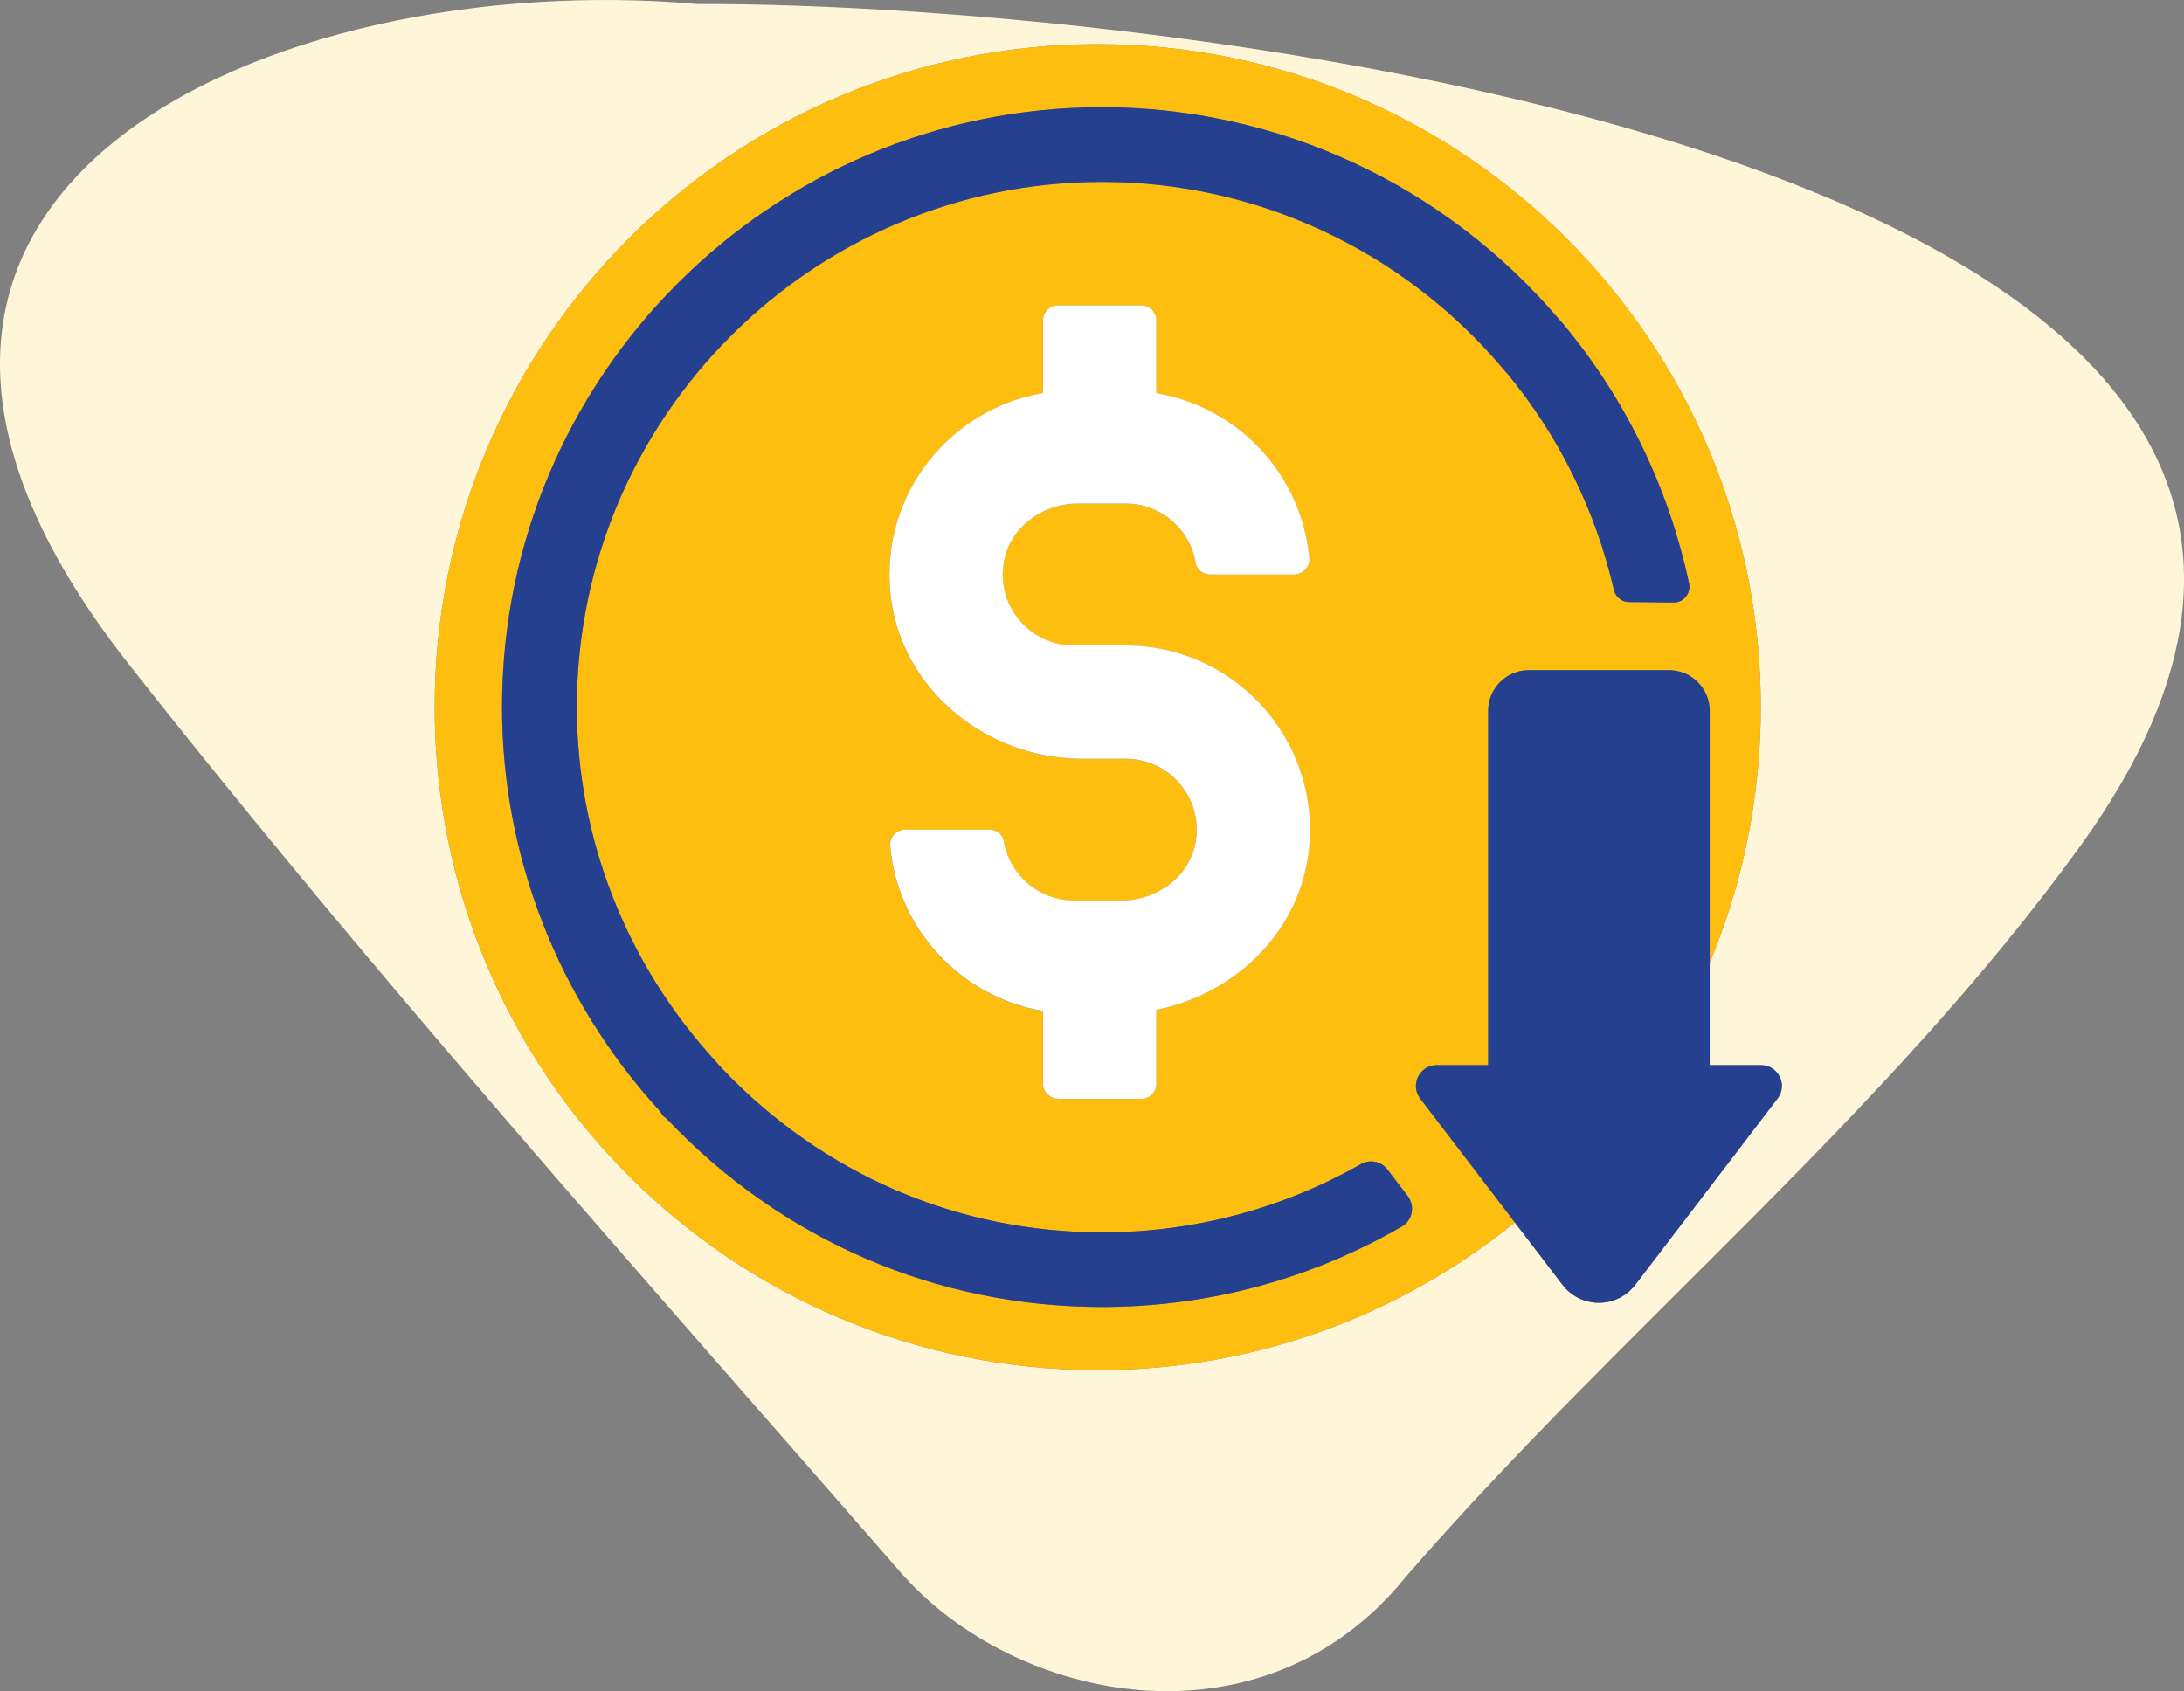
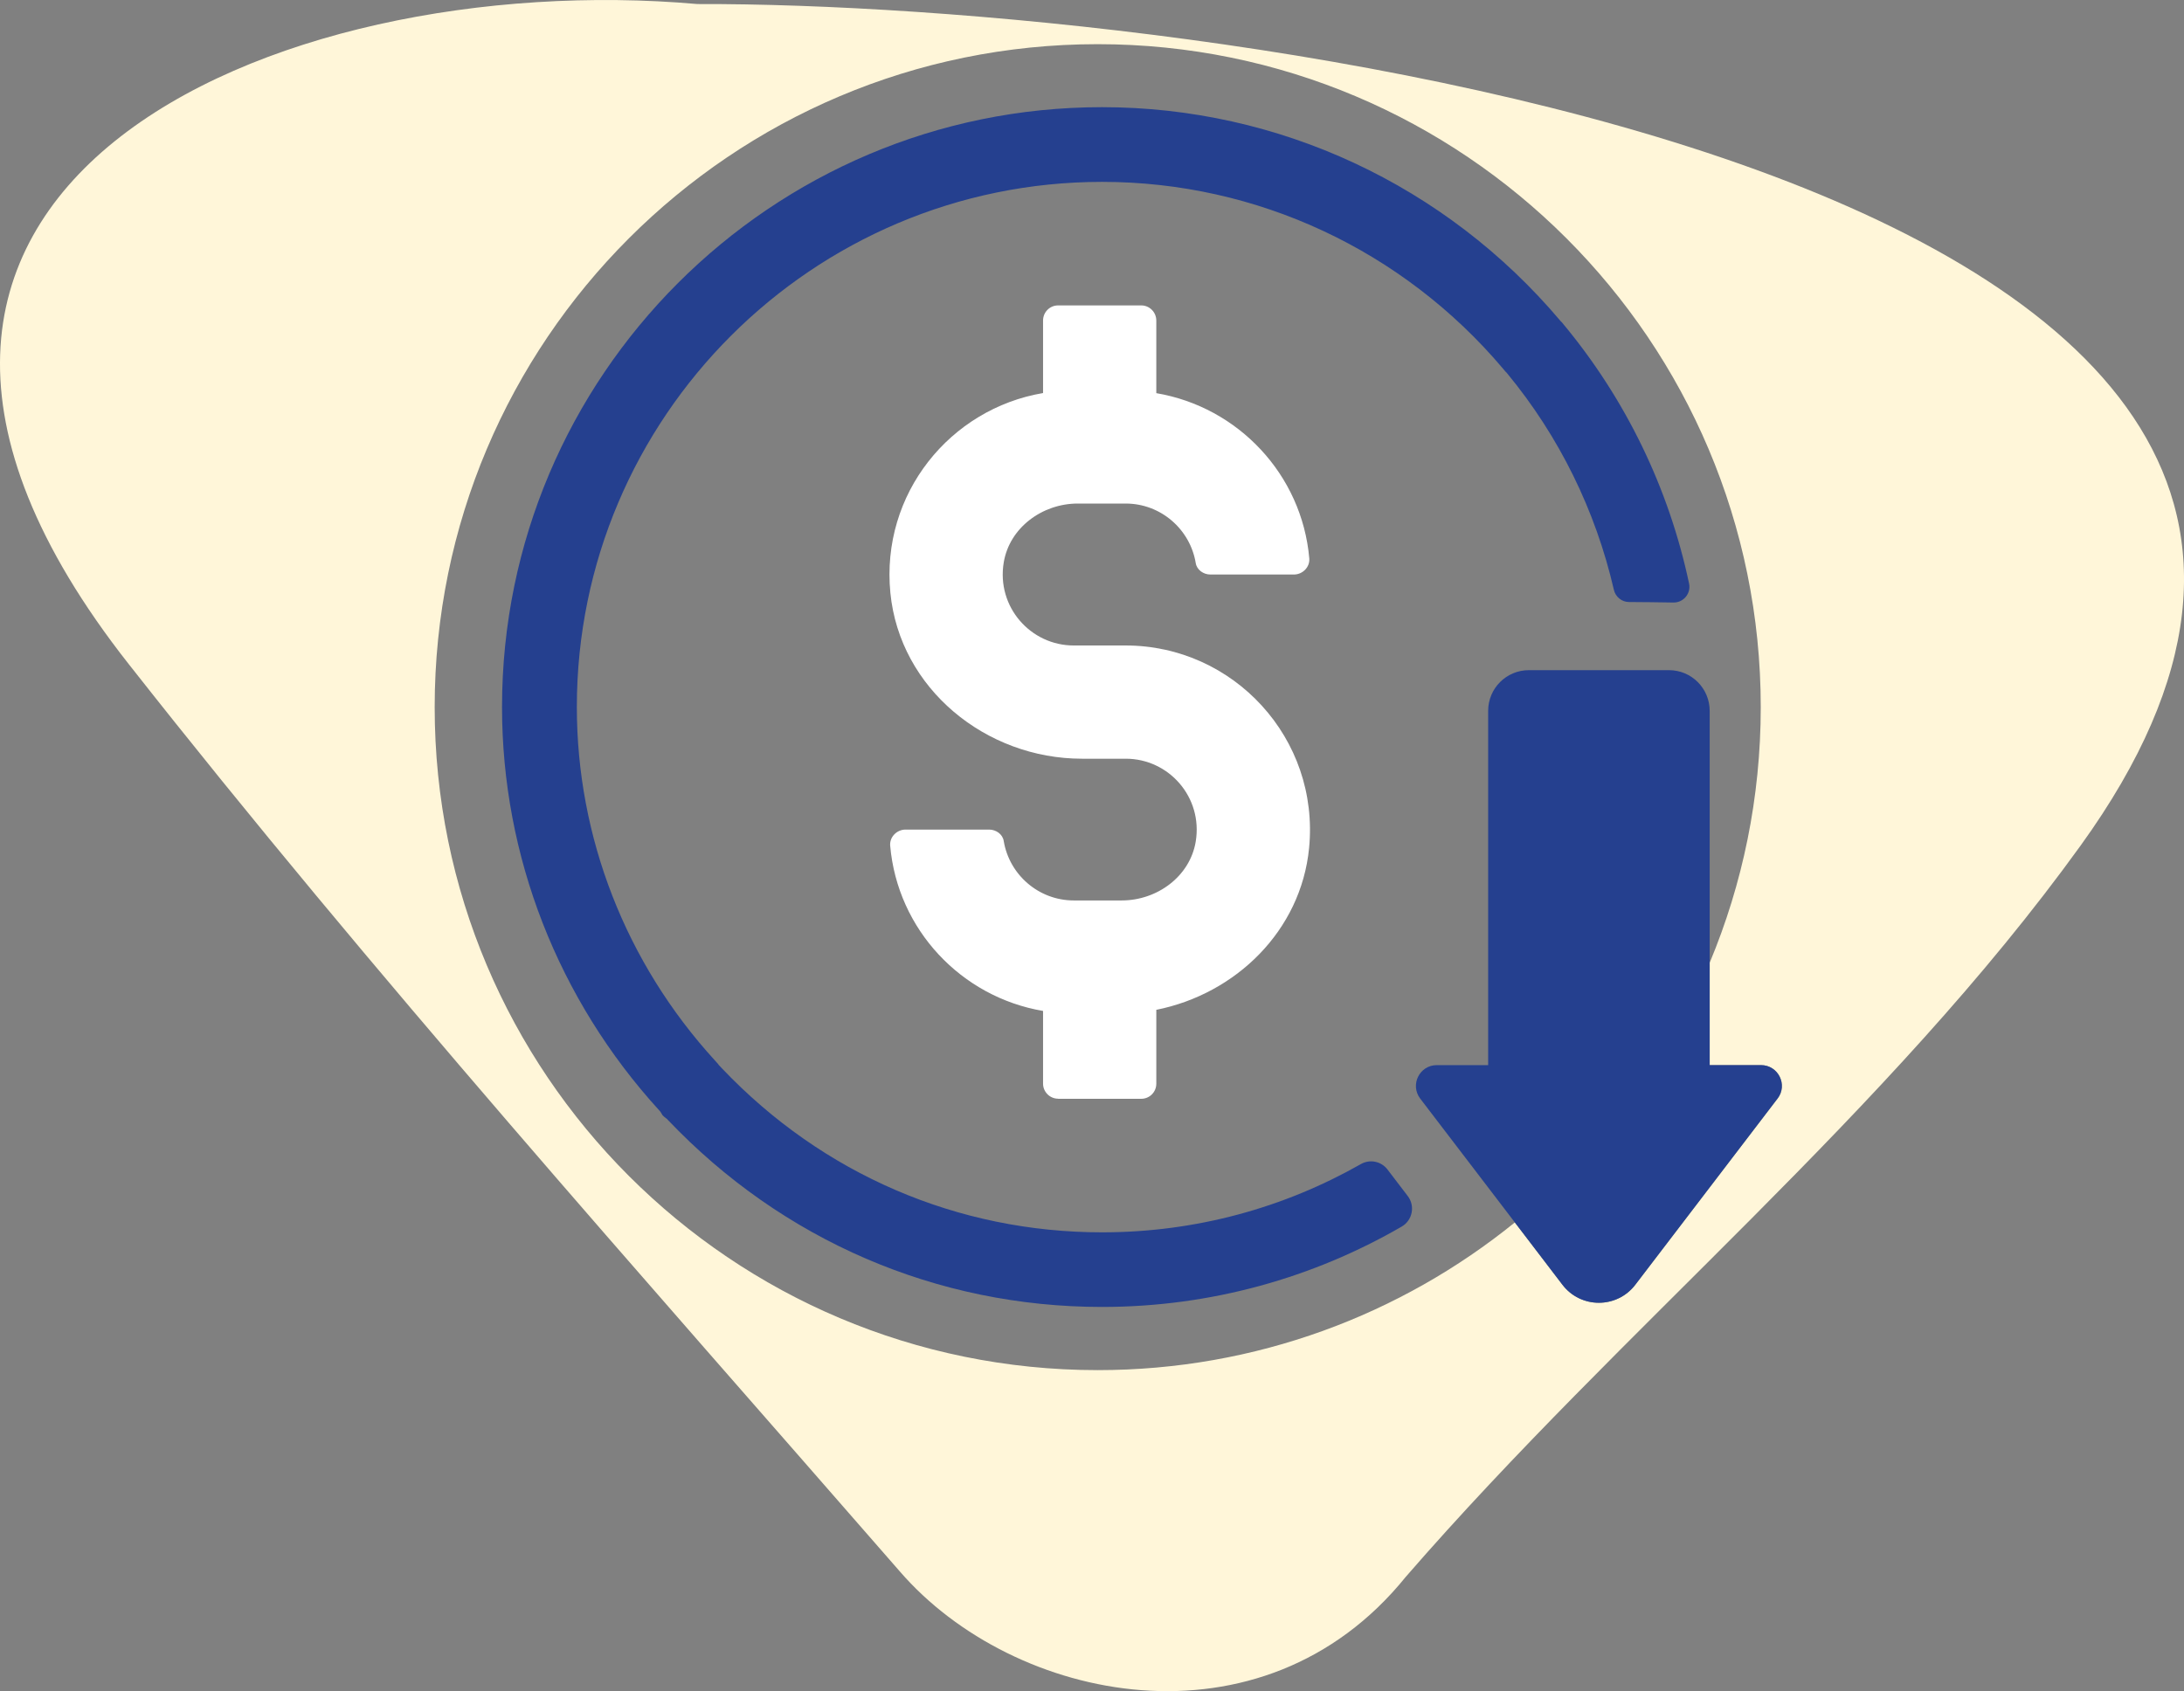
<svg xmlns="http://www.w3.org/2000/svg" id="Layer_1" data-name="Layer 1" viewBox="0 0 216 167.28">
  <rect x="0" y="0" width="216" height="167.28" fill="#808080" stroke="none" />
  <defs>
    <style>
      .cls-1 {
        fill: #febe10;
      }

      .cls-1, .cls-2, .cls-3, .cls-4 {
        stroke-width: 0px;
      }

      .cls-2 {
        fill: #fff;
      }

      .cls-3 {
        fill: #25408f;
      }

      .cls-4 {
        fill: #fff6d9;
      }
    </style>
  </defs>
  <path class="cls-4" d="M68.97.4C27.33-3.28-24.36,18.54,12.73,65.69c24.27,30.86,50.47,60.15,76.26,89.75,11.25,13.01,35.82,18.14,50.04.54,21.45-24.72,47.56-45.75,66.76-72.36C254.22,16.49,117.29.26,68.97.4ZM175.8,108.67l-14.07,18.42c-1.81,2.37-5.38,2.37-7.2,0l-4.71-6.17c-11.27,9.13-25.62,14.61-41.25,14.61-36.22,0-65.58-29.36-65.58-65.58S72.35,4.37,108.56,4.37s65.58,29.36,65.58,65.58c0,8.96-1.8,17.5-5.05,25.28v10.13h5.08c1.71,0,2.67,1.95,1.64,3.31Z" />
-   <path class="cls-1" d="M142.1,105.36h5.08v-35.04c0-2.23,1.8-4.03,4.03-4.03h13.85c2.23,0,4.03,1.8,4.03,4.03v24.91c3.25-7.78,5.05-16.32,5.05-25.28,0-36.22-29.36-65.58-65.58-65.58S42.99,33.73,42.99,69.95s29.36,65.58,65.58,65.58c15.64,0,29.99-5.48,41.25-14.61l-9.36-12.25c-1.04-1.36-.07-3.31,1.64-3.31ZM138.63,121.34c-8.73,5.05-18.85,7.95-29.64,7.95-16.33,0-31.58-6.57-42.94-18.5l-.09-.1-.11-.08c-.12-.09-.24-.19-.34-.3-.05-.09-.11-.2-.19-.32l-.05-.07-.06-.06c-10.03-11-15.56-25.17-15.56-39.91,0-32.72,26.62-59.34,59.34-59.34,17.46,0,33.98,7.7,45.32,21.12l.07.08s.07.07.11.1c.02.02.03.05.05.07,6.25,7.49,10.52,16.35,12.51,25.75.21.98-.55,1.9-1.55,1.88-1.39-.02-3.2-.04-4.39-.05-.73,0-1.34-.51-1.5-1.22-1.8-7.81-5.4-15.17-10.57-21.42l-.04-.05-.13-.13-.2-.24c-9.93-11.75-24.39-18.5-39.67-18.5-28.65,0-51.95,23.31-51.95,51.95,0,12.89,4.84,25.3,13.63,34.93l.34.38.07.1.33.35c9.94,10.45,23.29,16.2,37.58,16.2,9.3,0,18.03-2.46,25.59-6.75.89-.51,2.02-.27,2.64.54l2,2.62c.75.98.48,2.41-.59,3.03ZM88.03,83.66c-.07-.86.66-1.59,1.52-1.59h8.26c.69,0,1.34.45,1.45,1.13.55,3.33,3.44,5.88,6.93,5.88h4.74c3.5,0,6.75-2.38,7.32-5.83.72-4.39-2.66-8.19-6.92-8.19h-4.33c-9.51,0-18.02-6.94-18.95-16.4-.96-9.81,5.92-18.22,15.1-19.77v-7.17c0-.83.67-1.5,1.49-1.5h8.22c.83,0,1.49.67,1.49,1.5v7.18c8.1,1.36,14.41,8.05,15.13,16.35.07.86-.66,1.59-1.52,1.59h-8.26c-.69,0-1.34-.46-1.45-1.13-.55-3.34-3.44-5.89-6.93-5.89h-4.74c-3.5,0-6.75,2.38-7.32,5.83-.73,4.39,2.66,8.21,6.92,8.21h5.14c10.65,0,19.2,9.19,18.14,20.04-.8,8.17-7.25,14.42-15.11,16v7.31c0,.82-.67,1.49-1.49,1.49h-8.22c-.83,0-1.49-.67-1.49-1.49v-7.19c-8.09-1.37-14.4-8.05-15.12-16.35Z" />
  <path class="cls-3" d="M137.23,115.69c-.62-.82-1.75-1.05-2.64-.54-7.56,4.3-16.29,6.75-25.59,6.75-14.29,0-27.64-5.75-37.58-16.2l-.33-.35-.07-.1-.34-.38c-8.79-9.63-13.63-22.04-13.63-34.93,0-28.65,23.31-51.95,51.95-51.95,15.28,0,29.74,6.74,39.67,18.5l.2.24.13.13.04.05c5.17,6.25,8.77,13.61,10.57,21.42.16.71.78,1.22,1.5,1.22,1.19,0,3.01.03,4.39.05,1,.02,1.76-.9,1.55-1.88-1.99-9.4-6.26-18.26-12.51-25.75-.02-.03-.04-.05-.05-.07-.03-.03-.07-.06-.11-.1l-.07-.08c-11.34-13.42-27.86-21.12-45.32-21.12-32.72,0-59.34,26.62-59.34,59.34,0,14.74,5.53,28.92,15.56,39.91l.06.06.05.07c.08.12.15.23.19.32.1.11.22.21.34.3l.11.08.09.1c11.35,11.93,26.6,18.5,42.94,18.5,10.79,0,20.92-2.9,29.64-7.95,1.07-.62,1.35-2.05.59-3.03l-2-2.62Z" />
  <path class="cls-3" d="M174.17,105.36h-5.08v-35.04c0-2.23-1.8-4.03-4.03-4.03h-13.85c-2.23,0-4.03,1.8-4.03,4.03v35.04h-5.08c-1.71,0-2.67,1.95-1.64,3.31l9.36,12.25,4.71,6.17c1.81,2.37,5.38,2.37,7.2,0l14.07-18.42c1.04-1.36.07-3.31-1.64-3.31Z" />
  <path class="cls-2" d="M104.65,108.69h8.22c.83,0,1.49-.67,1.49-1.49v-7.31c7.86-1.57,14.31-7.82,15.11-16,1.06-10.85-7.48-20.04-18.14-20.04h-5.14c-4.26,0-7.65-3.82-6.92-8.21.57-3.45,3.82-5.83,7.32-5.83h4.74c3.48,0,6.38,2.55,6.93,5.89.11.67.76,1.13,1.45,1.13h8.26c.86,0,1.59-.73,1.52-1.59-.72-8.29-7.03-14.98-15.13-16.35v-7.18c0-.83-.67-1.5-1.49-1.5h-8.22c-.83,0-1.49.67-1.49,1.5v7.17c-9.18,1.55-16.06,9.96-15.1,19.77.93,9.46,9.44,16.4,18.95,16.4h4.33c4.26,0,7.64,3.81,6.92,8.19-.57,3.46-3.82,5.83-7.32,5.83h-4.74c-3.48,0-6.38-2.55-6.93-5.88-.11-.68-.76-1.13-1.45-1.13h-8.26c-.86,0-1.59.73-1.52,1.59.72,8.29,7.03,14.98,15.12,16.35v7.19c0,.82.67,1.49,1.49,1.49Z" />
</svg>